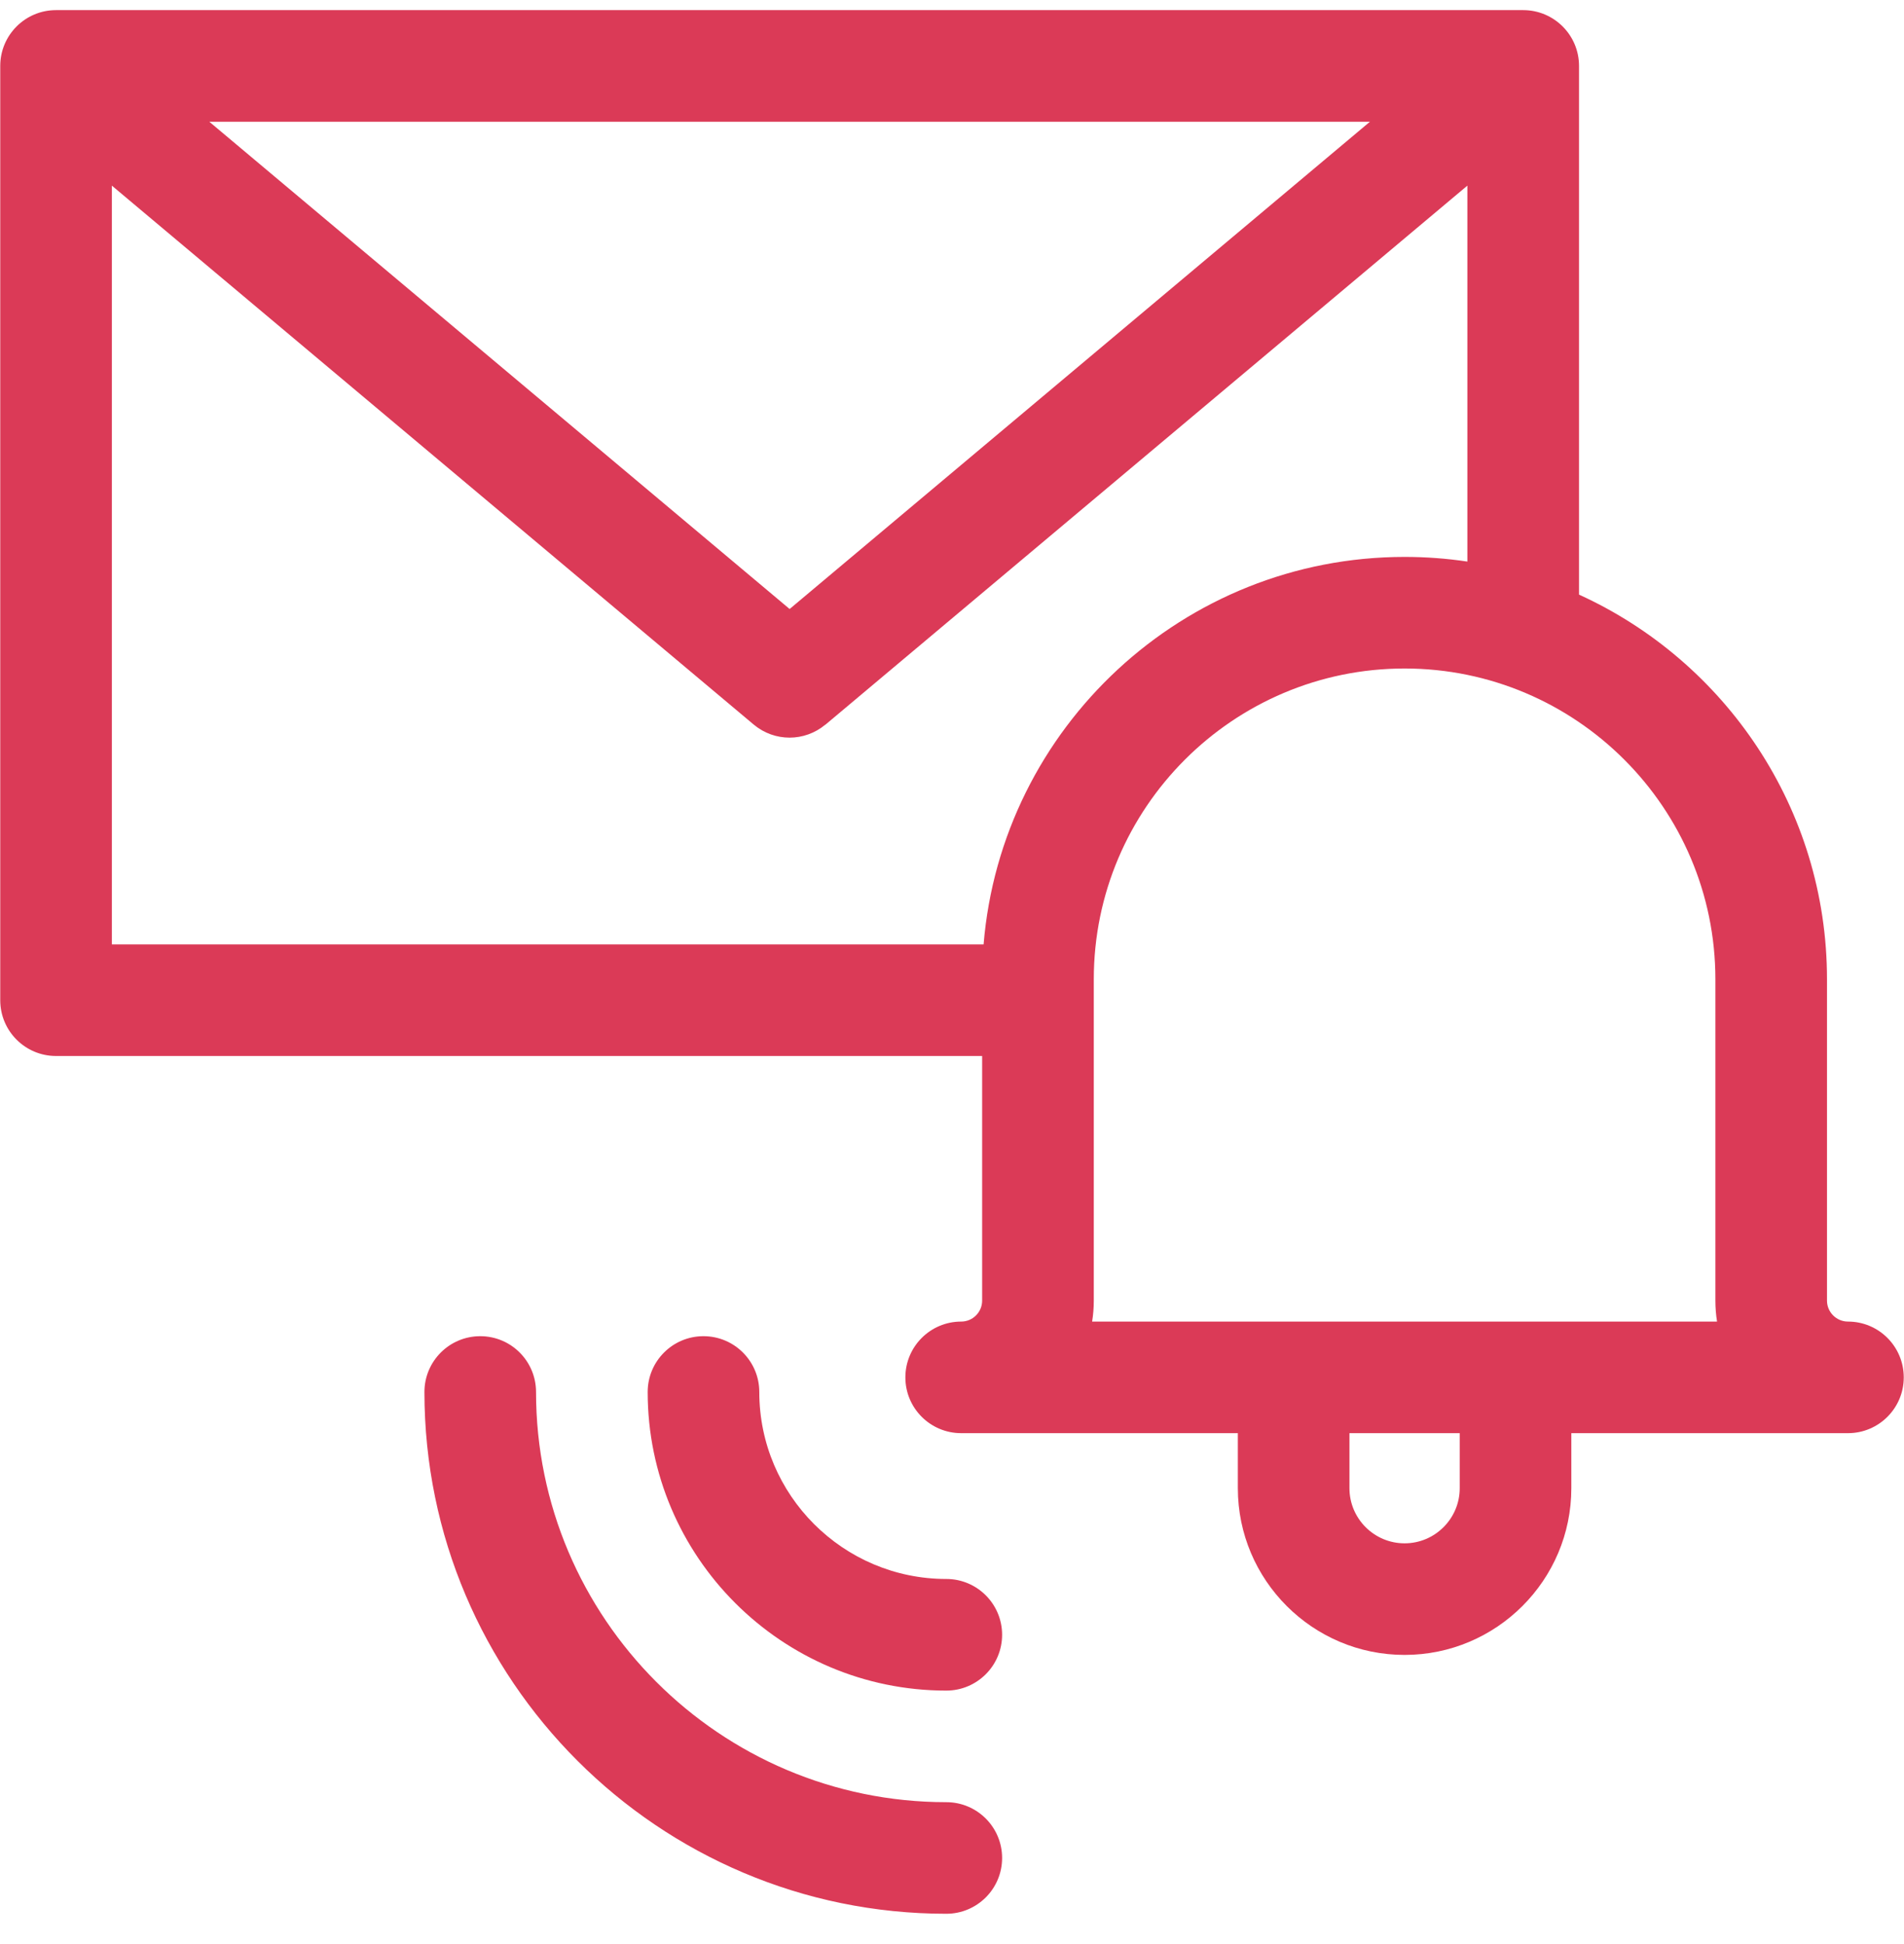
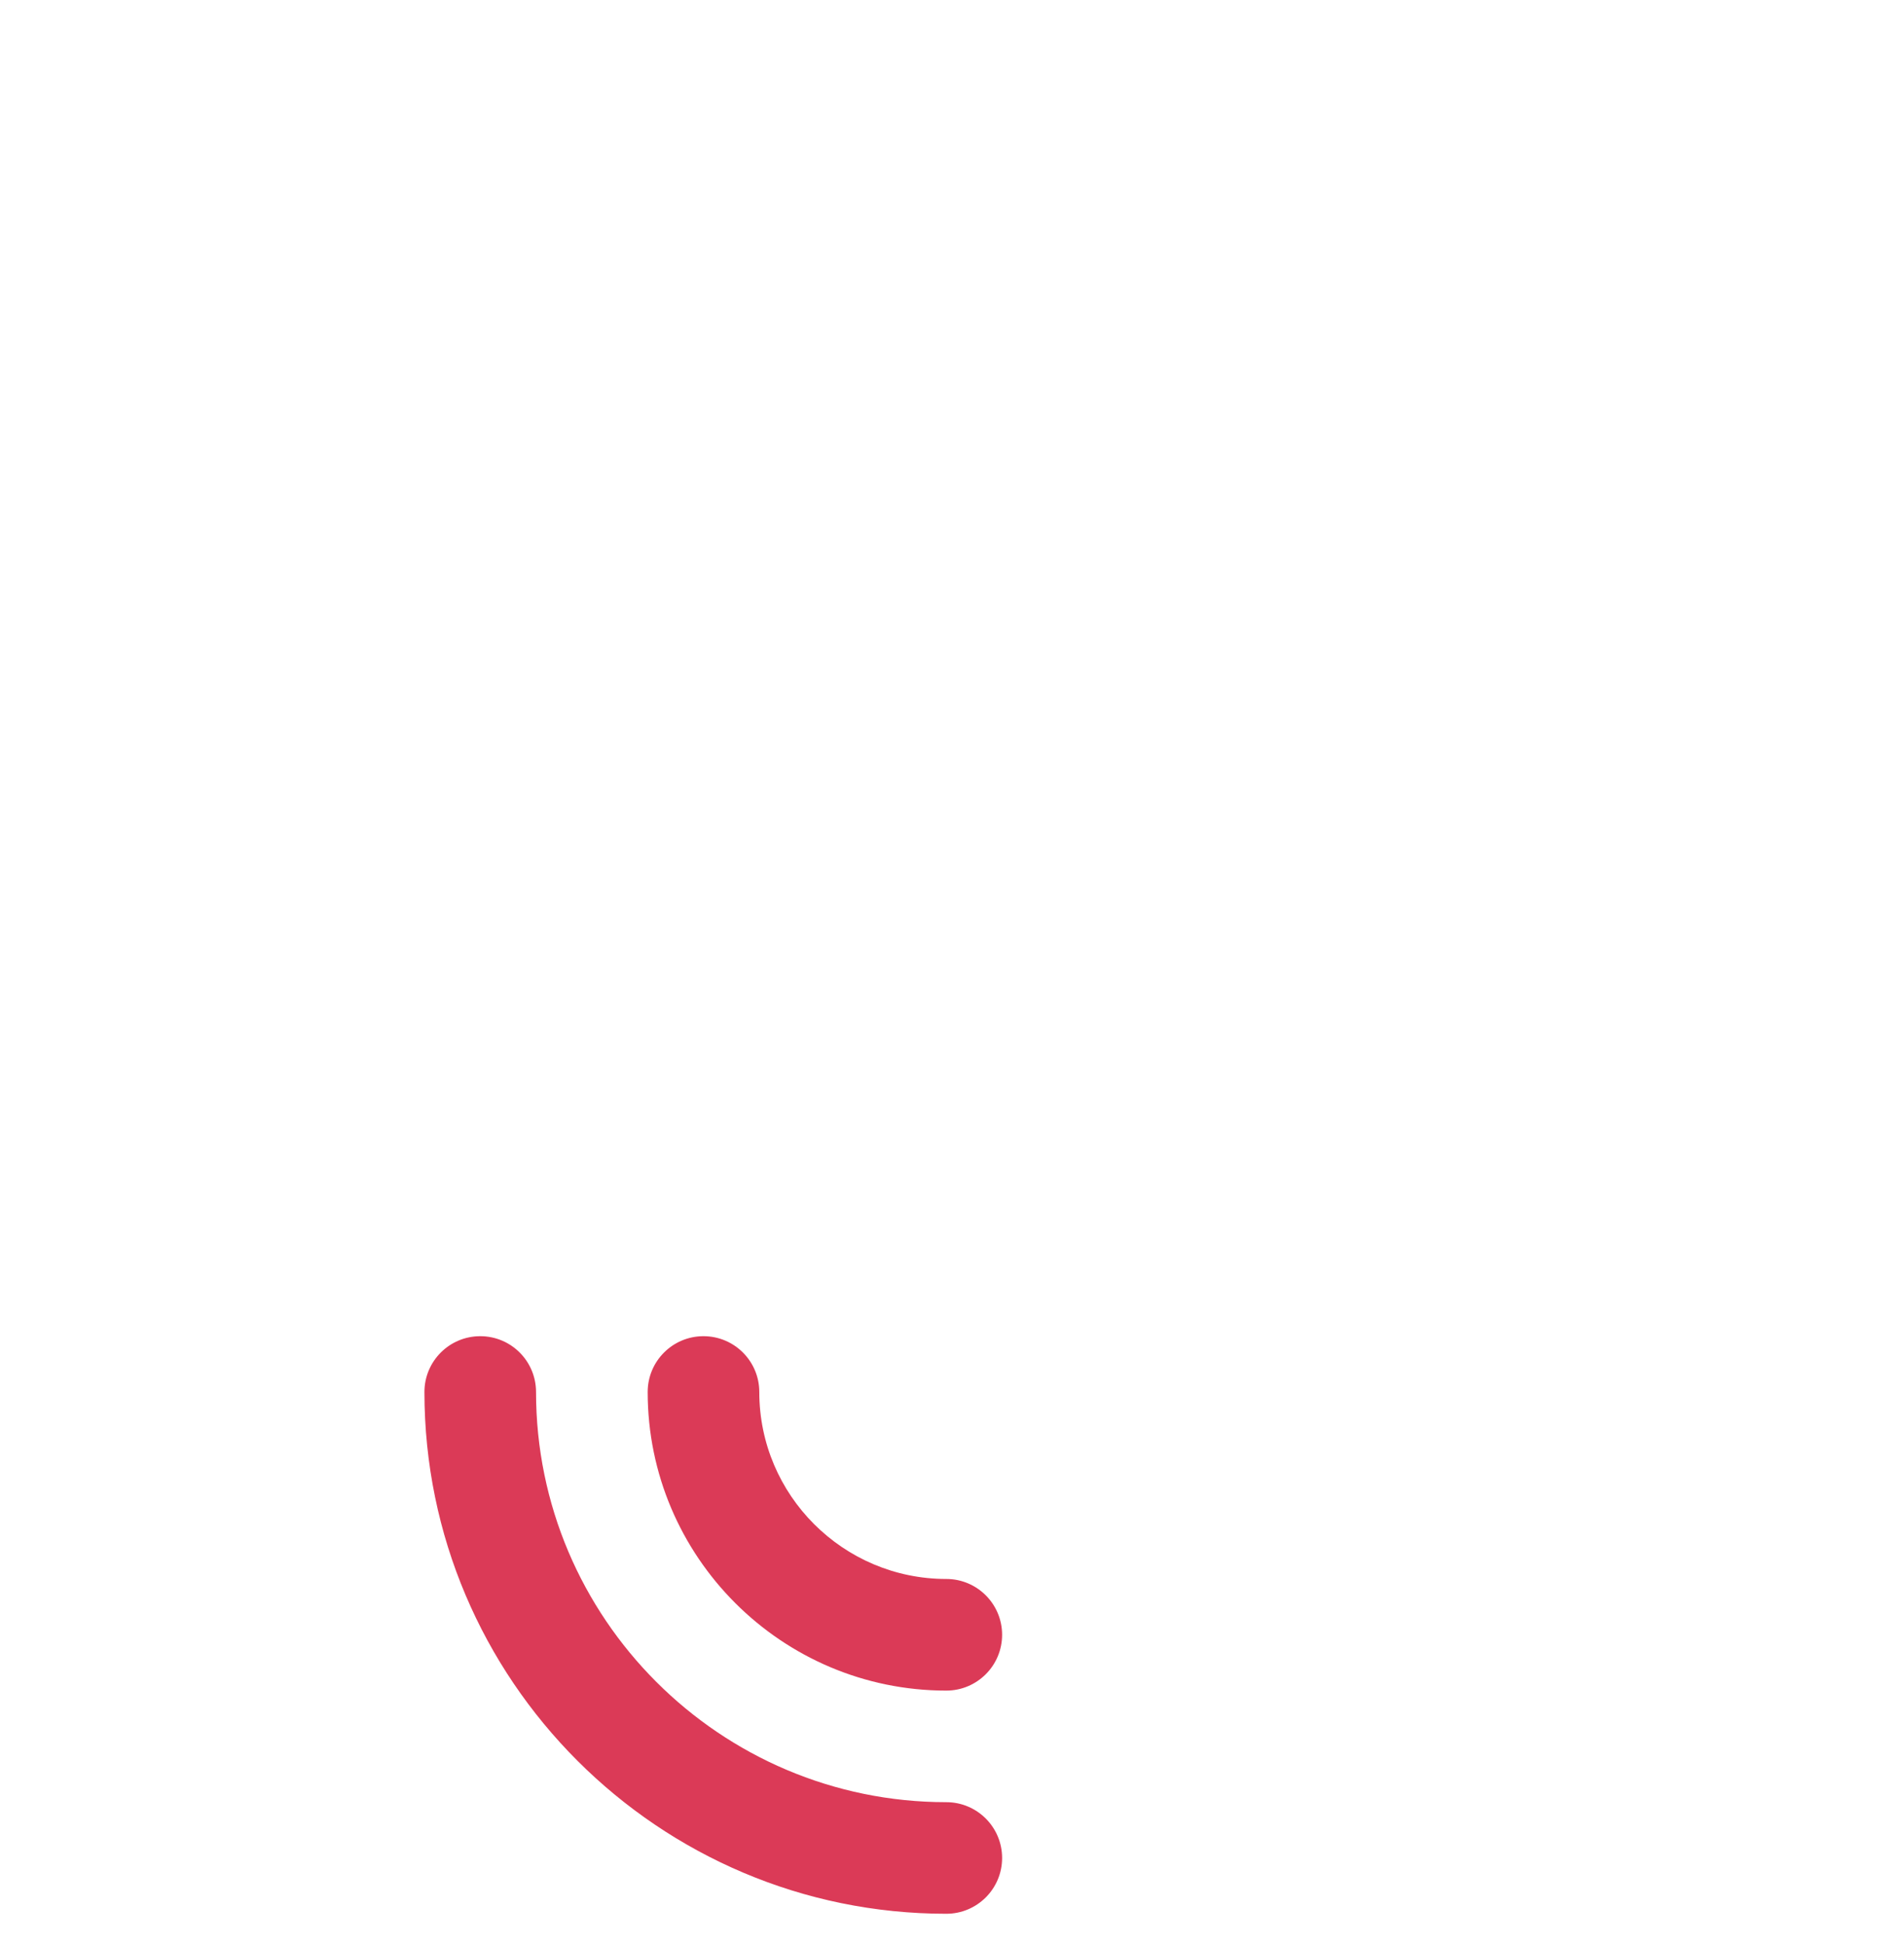
<svg xmlns="http://www.w3.org/2000/svg" width="47" height="48" viewBox="0 0 47 48" fill="none">
  <g clip-path="url(#clip0_195_4198)">
-     <path d="M45.617 32.629C45.332 32.629 45.099 32.397 45.099 32.112V24.177C45.099 19.962 42.585 16.323 38.978 14.681V1.628C38.978 0.867 38.361 0.25 37.6 0.25H1.383C0.622 0.25 0.006 0.867 0.006 1.628V24.695C0.006 25.455 0.622 26.072 1.383 26.072H24.244V32.112C24.244 32.397 24.012 32.629 23.727 32.629C22.966 32.629 22.349 33.246 22.349 34.007C22.349 34.768 22.966 35.384 23.727 35.384H30.556V36.743C30.556 39.013 32.402 40.859 34.672 40.859C36.941 40.859 38.788 39.013 38.788 36.743V35.384H45.617C46.377 35.384 46.994 34.768 46.994 34.007C46.994 33.246 46.378 32.629 45.617 32.629ZM33.817 3.005L19.492 15.036L5.166 3.005H33.817ZM2.761 4.583L18.606 17.89C18.864 18.106 19.178 18.212 19.491 18.212C19.806 18.212 20.118 18.103 20.371 17.893C20.373 17.892 20.376 17.891 20.378 17.89L36.222 4.583V13.865C35.716 13.789 35.199 13.75 34.672 13.75C29.212 13.75 24.719 17.968 24.28 23.317H2.761V4.583ZM36.033 36.743C36.033 37.493 35.422 38.104 34.672 38.104C33.922 38.104 33.311 37.494 33.311 36.743V35.384H36.033V36.743ZM26.959 32.629C26.986 32.461 27 32.288 27 32.112V24.177C27 19.947 30.442 16.505 34.672 16.505C38.903 16.505 42.344 19.947 42.344 24.177V32.112C42.344 32.288 42.358 32.461 42.385 32.629H26.959Z" fill="#DB3A57" />
    <path d="M23.359 44.495C17.775 44.495 13.232 39.952 13.232 34.368C13.232 33.607 12.616 32.99 11.855 32.99C11.094 32.99 10.477 33.607 10.477 34.368C10.477 41.471 16.256 47.25 23.359 47.25C24.12 47.25 24.737 46.633 24.737 45.873C24.737 45.112 24.12 44.495 23.359 44.495Z" fill="#DB3A57" />
    <path d="M23.359 38.984C20.814 38.984 18.743 36.914 18.743 34.368C18.743 33.607 18.126 32.99 17.365 32.99C16.604 32.99 15.988 33.607 15.988 34.368C15.988 38.433 19.294 41.74 23.359 41.74C24.12 41.74 24.737 41.123 24.737 40.362C24.737 39.601 24.12 38.984 23.359 38.984Z" fill="#DB3A57" />
  </g>
  <defs>
    <clipPath id="clip0_195_4198">
      <rect width="47" height="47" fill="white" transform="translate(0 0.25)" />
    </clipPath>
  </defs>
</svg>